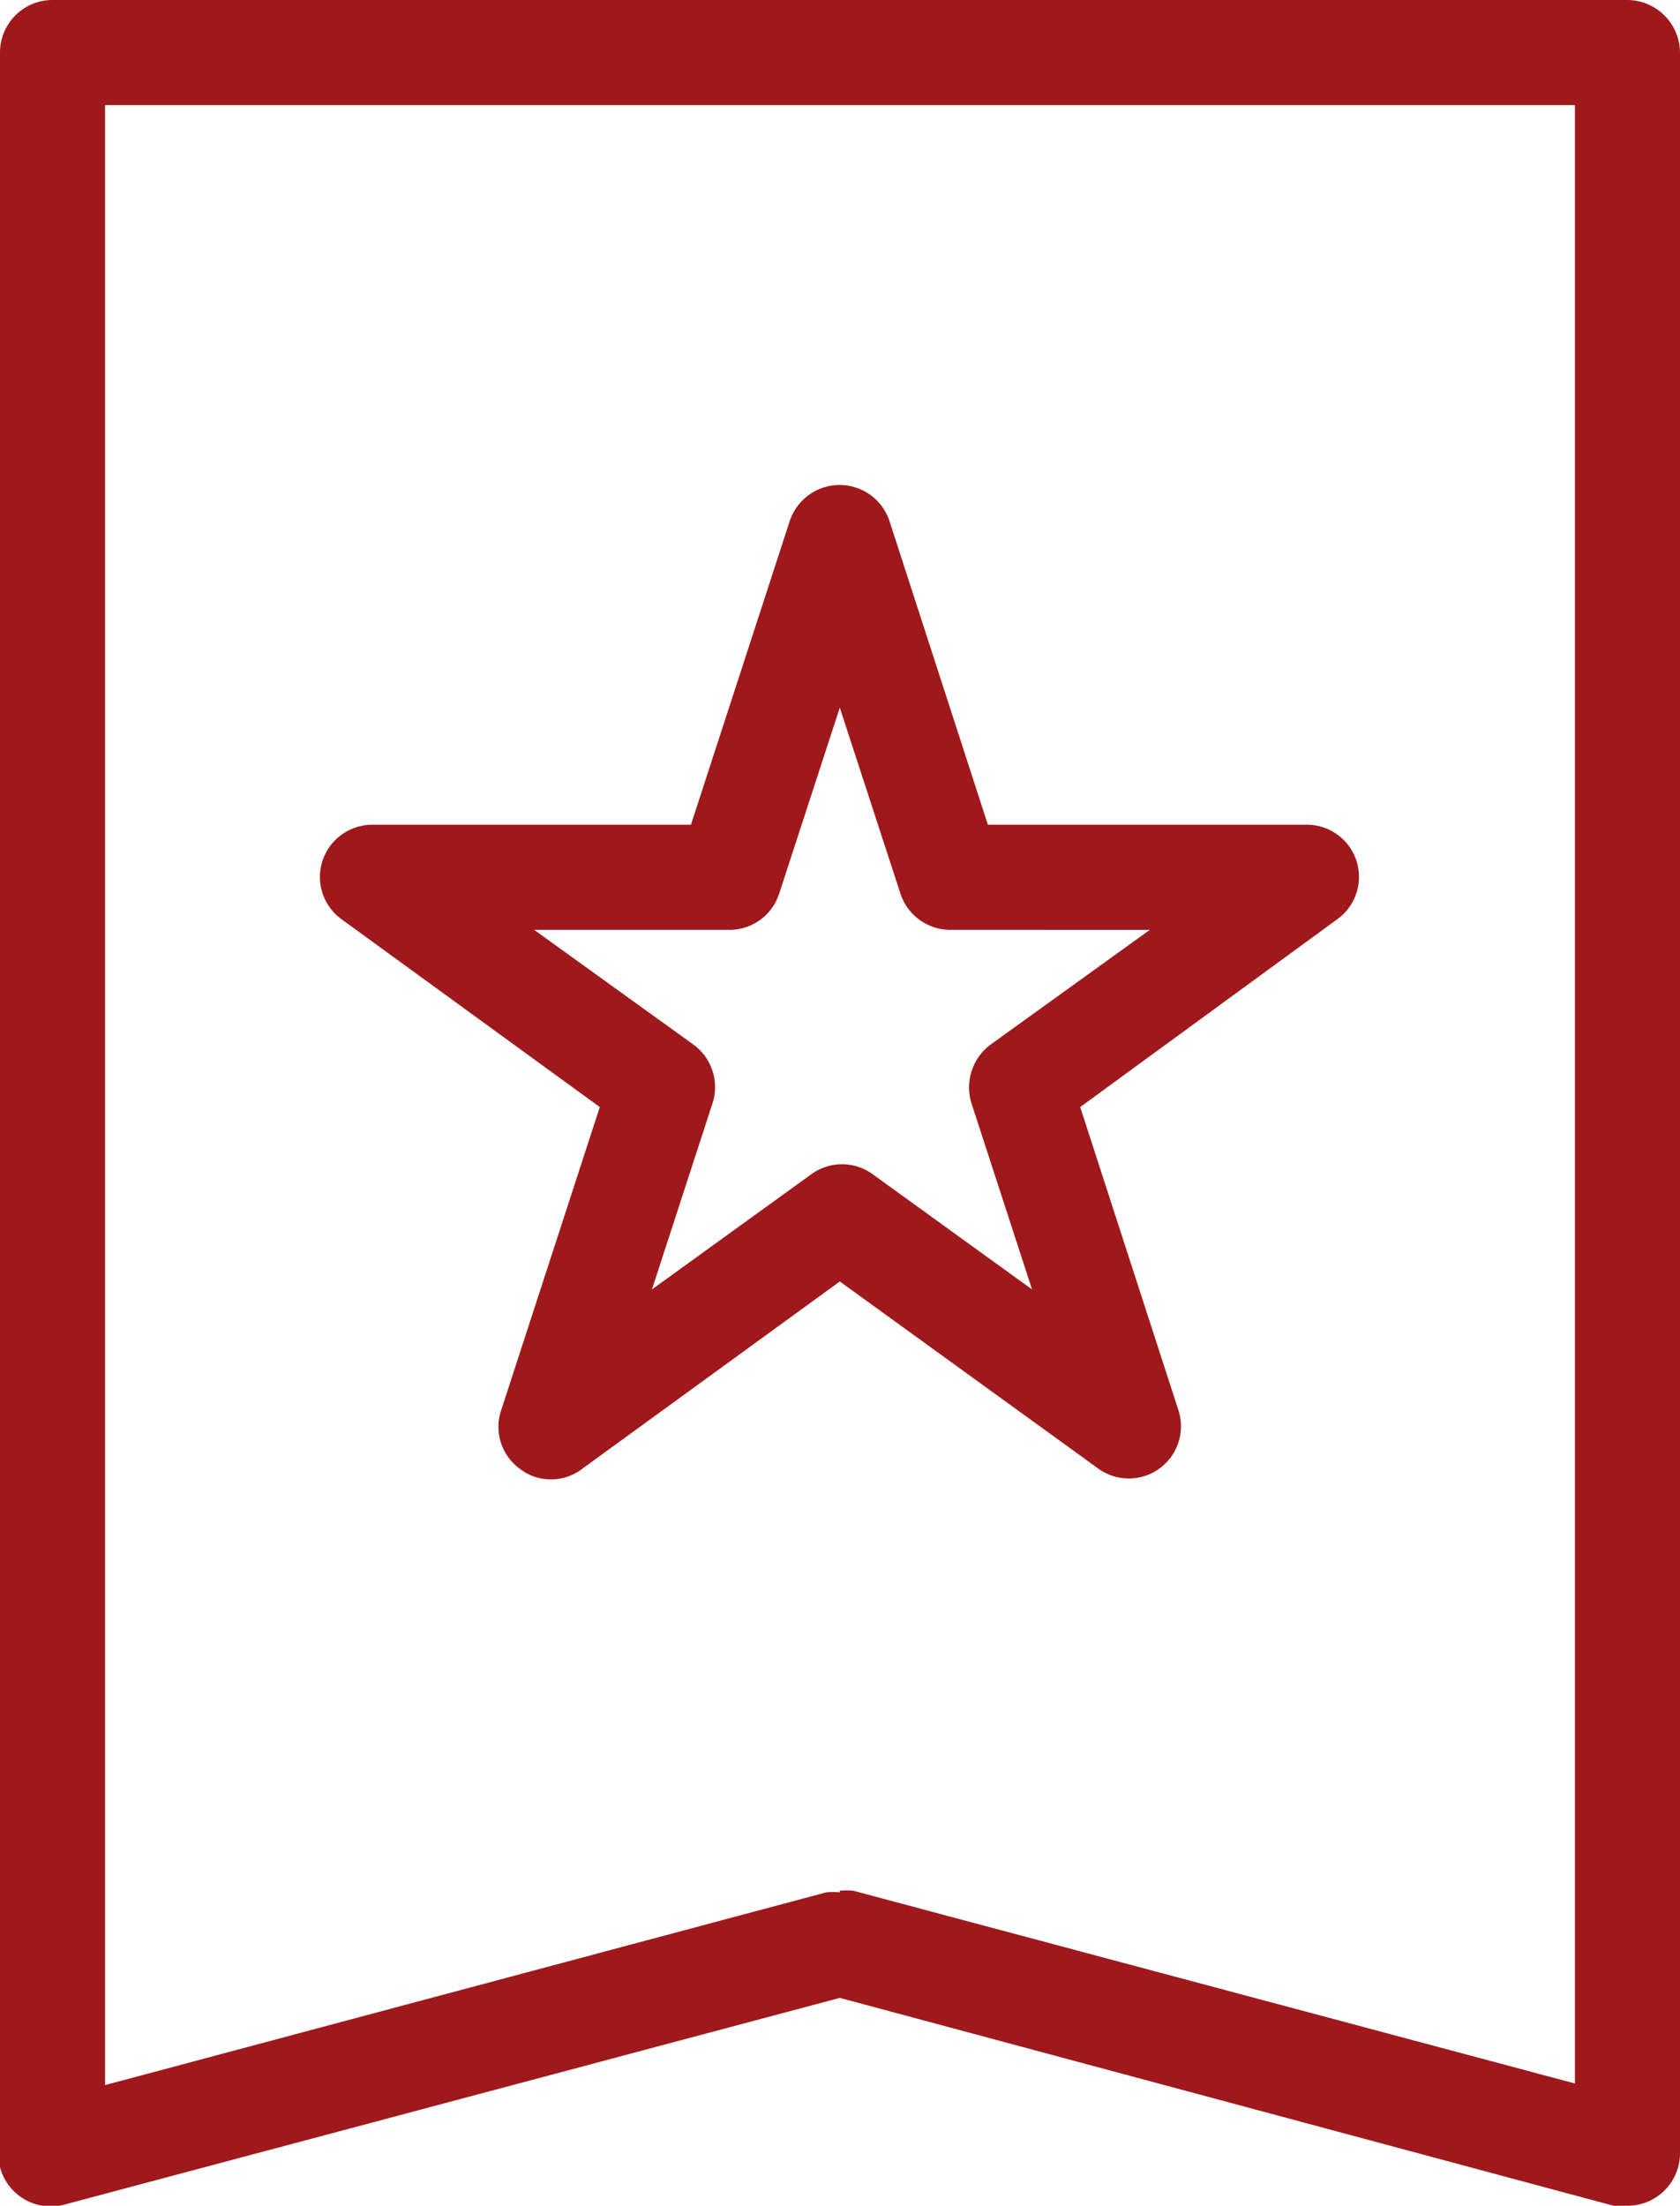
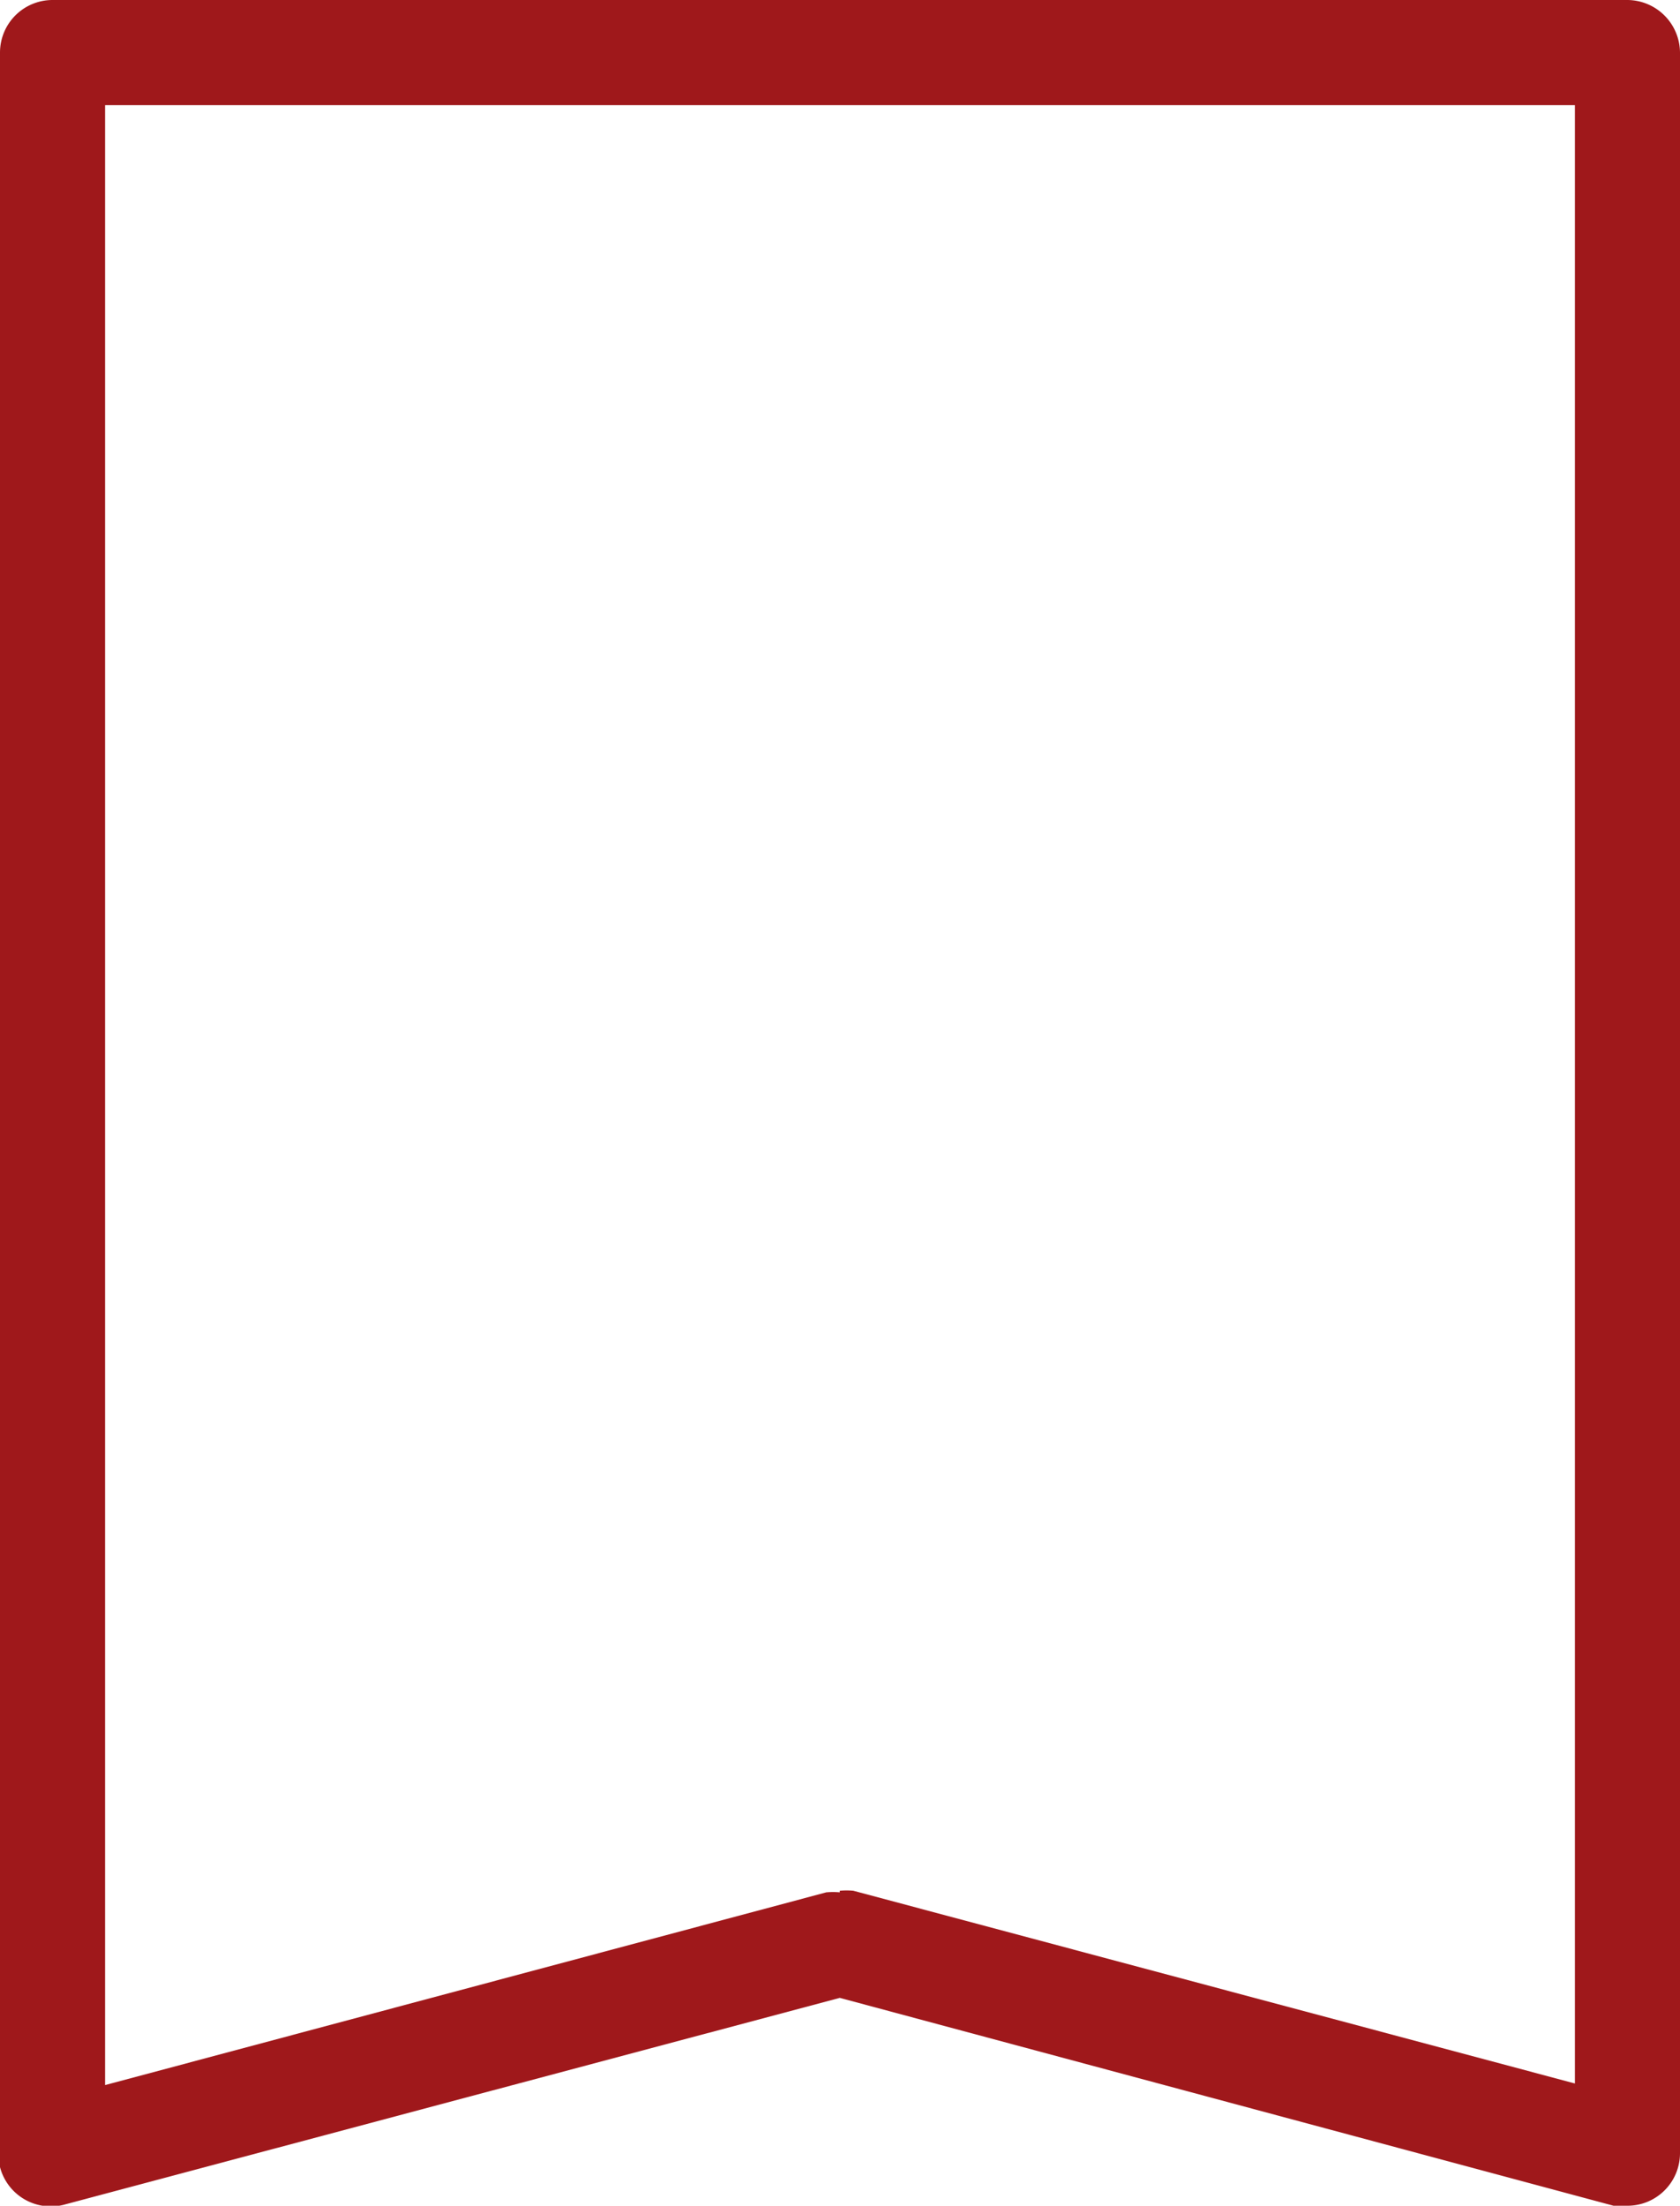
<svg xmlns="http://www.w3.org/2000/svg" viewBox="0 0 42.21 55.39">
  <defs>
    <style>.cls-1{fill:#9f181b;}</style>
  </defs>
  <title>Risorsa 1</title>
  <g id="Livello_2" data-name="Livello 2">
    <g id="Livello_1-2" data-name="Livello 1">
      <g id="Group_35" data-name="Group 35">
-         <path id="Path_25" data-name="Path 25" class="cls-1" d="M13.84,37.15a1.26,1.26,0,0,1-.77-.26,1.3,1.3,0,0,1-.48-1.47l2.48-7.62L8.59,23.09a1.31,1.31,0,0,1-.3-1.84,1.33,1.33,0,0,1,1.07-.54h8l2.48-7.62a1.32,1.32,0,0,1,2.51,0l2.47,7.62h8a1.31,1.31,0,0,1,.77,2.38L27.14,27.8l2.47,7.62a1.31,1.31,0,0,1-2,1.47L21.1,32.18l-6.48,4.71A1.28,1.28,0,0,1,13.84,37.15Zm-.42-13.8,4,2.88a1.32,1.32,0,0,1,.48,1.48l-1.52,4.67,4-2.89a1.31,1.31,0,0,1,1.55,0l4,2.89-1.52-4.67a1.34,1.34,0,0,1,.48-1.48l4-2.88H23.87a1.32,1.32,0,0,1-1.25-.92L21.1,17.77l-1.52,4.66a1.31,1.31,0,0,1-1.25.92Z" />
-       </g>
+         </g>
      <g id="Group_36" data-name="Group 36">
        <path id="Path_26" data-name="Path 26" class="cls-1" d="M40.89,55.39a1.39,1.39,0,0,1-.35,0L21.1,50.17,1.66,55.35A1.32,1.32,0,0,1,0,54.42a1.39,1.39,0,0,1,0-.35V1.32A1.32,1.32,0,0,1,1.32,0H40.89a1.33,1.33,0,0,1,1.32,1.32h0V54.08a1.32,1.32,0,0,1-1.32,1.31ZM21.1,47.48a1.86,1.86,0,0,1,.34,0l18.13,4.84V2.64H2.64V52.36l18.12-4.84a2,2,0,0,1,.34,0Z" />
      </g>
    </g>
  </g>
</svg>